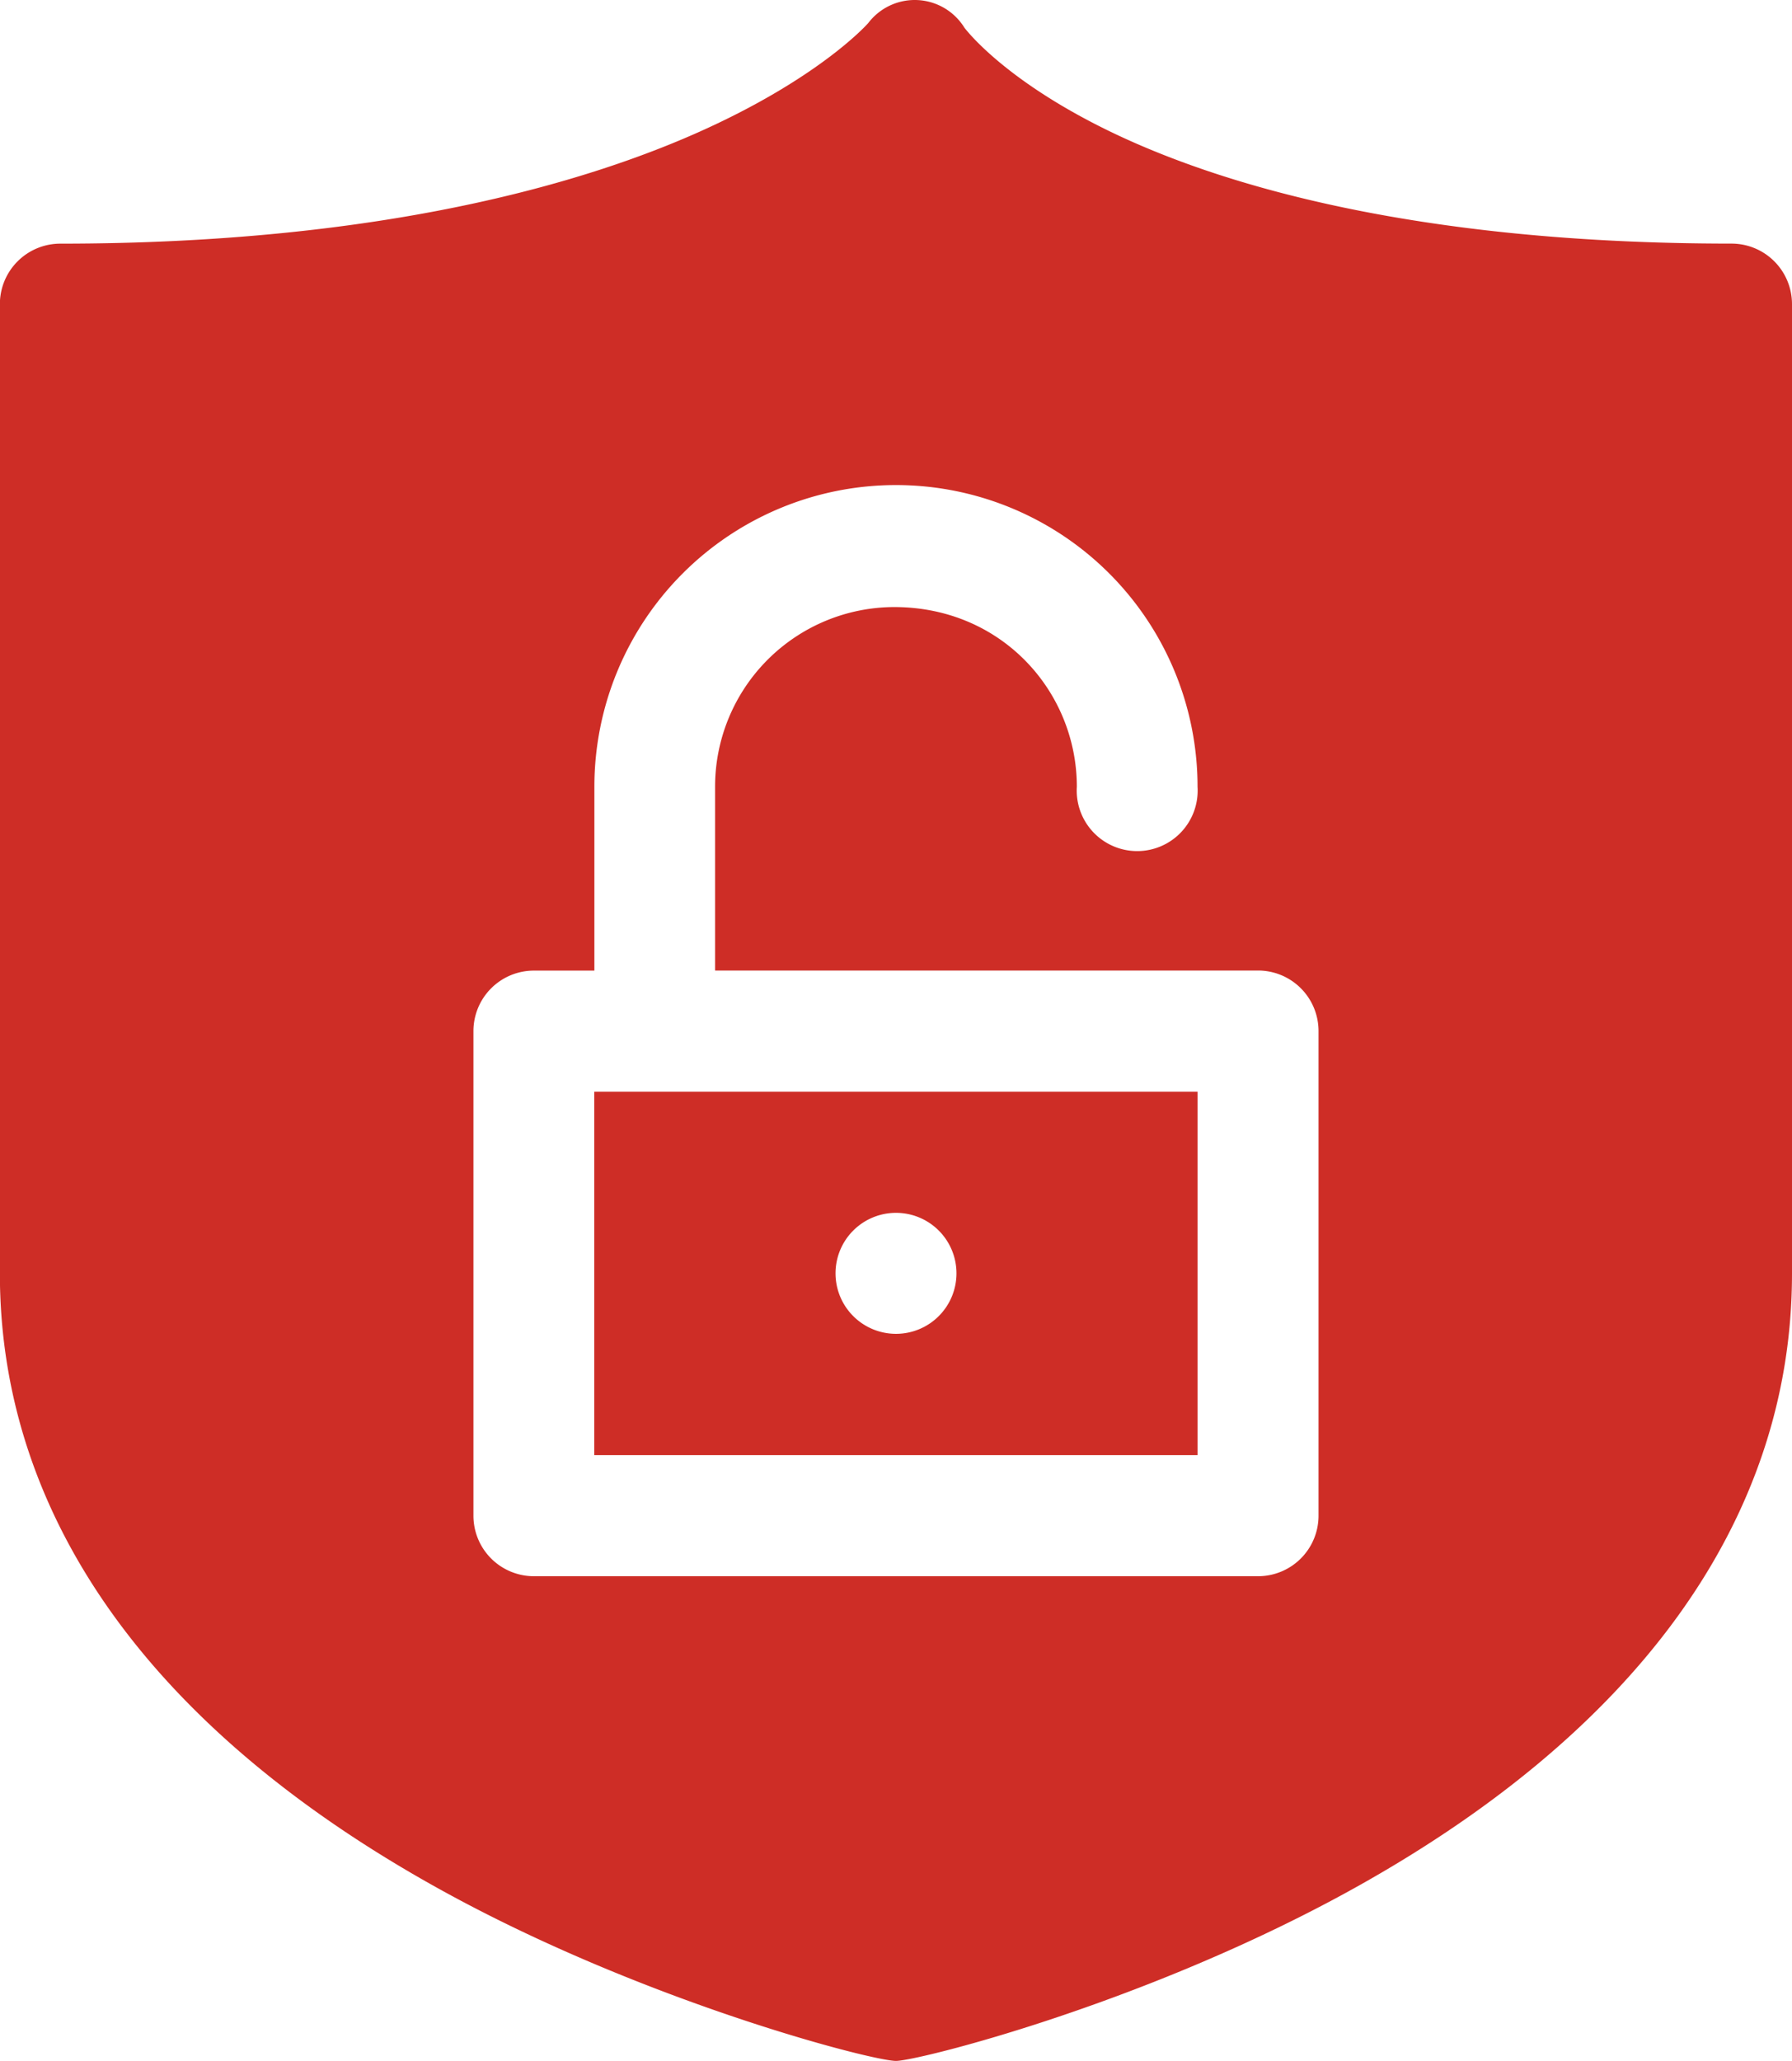
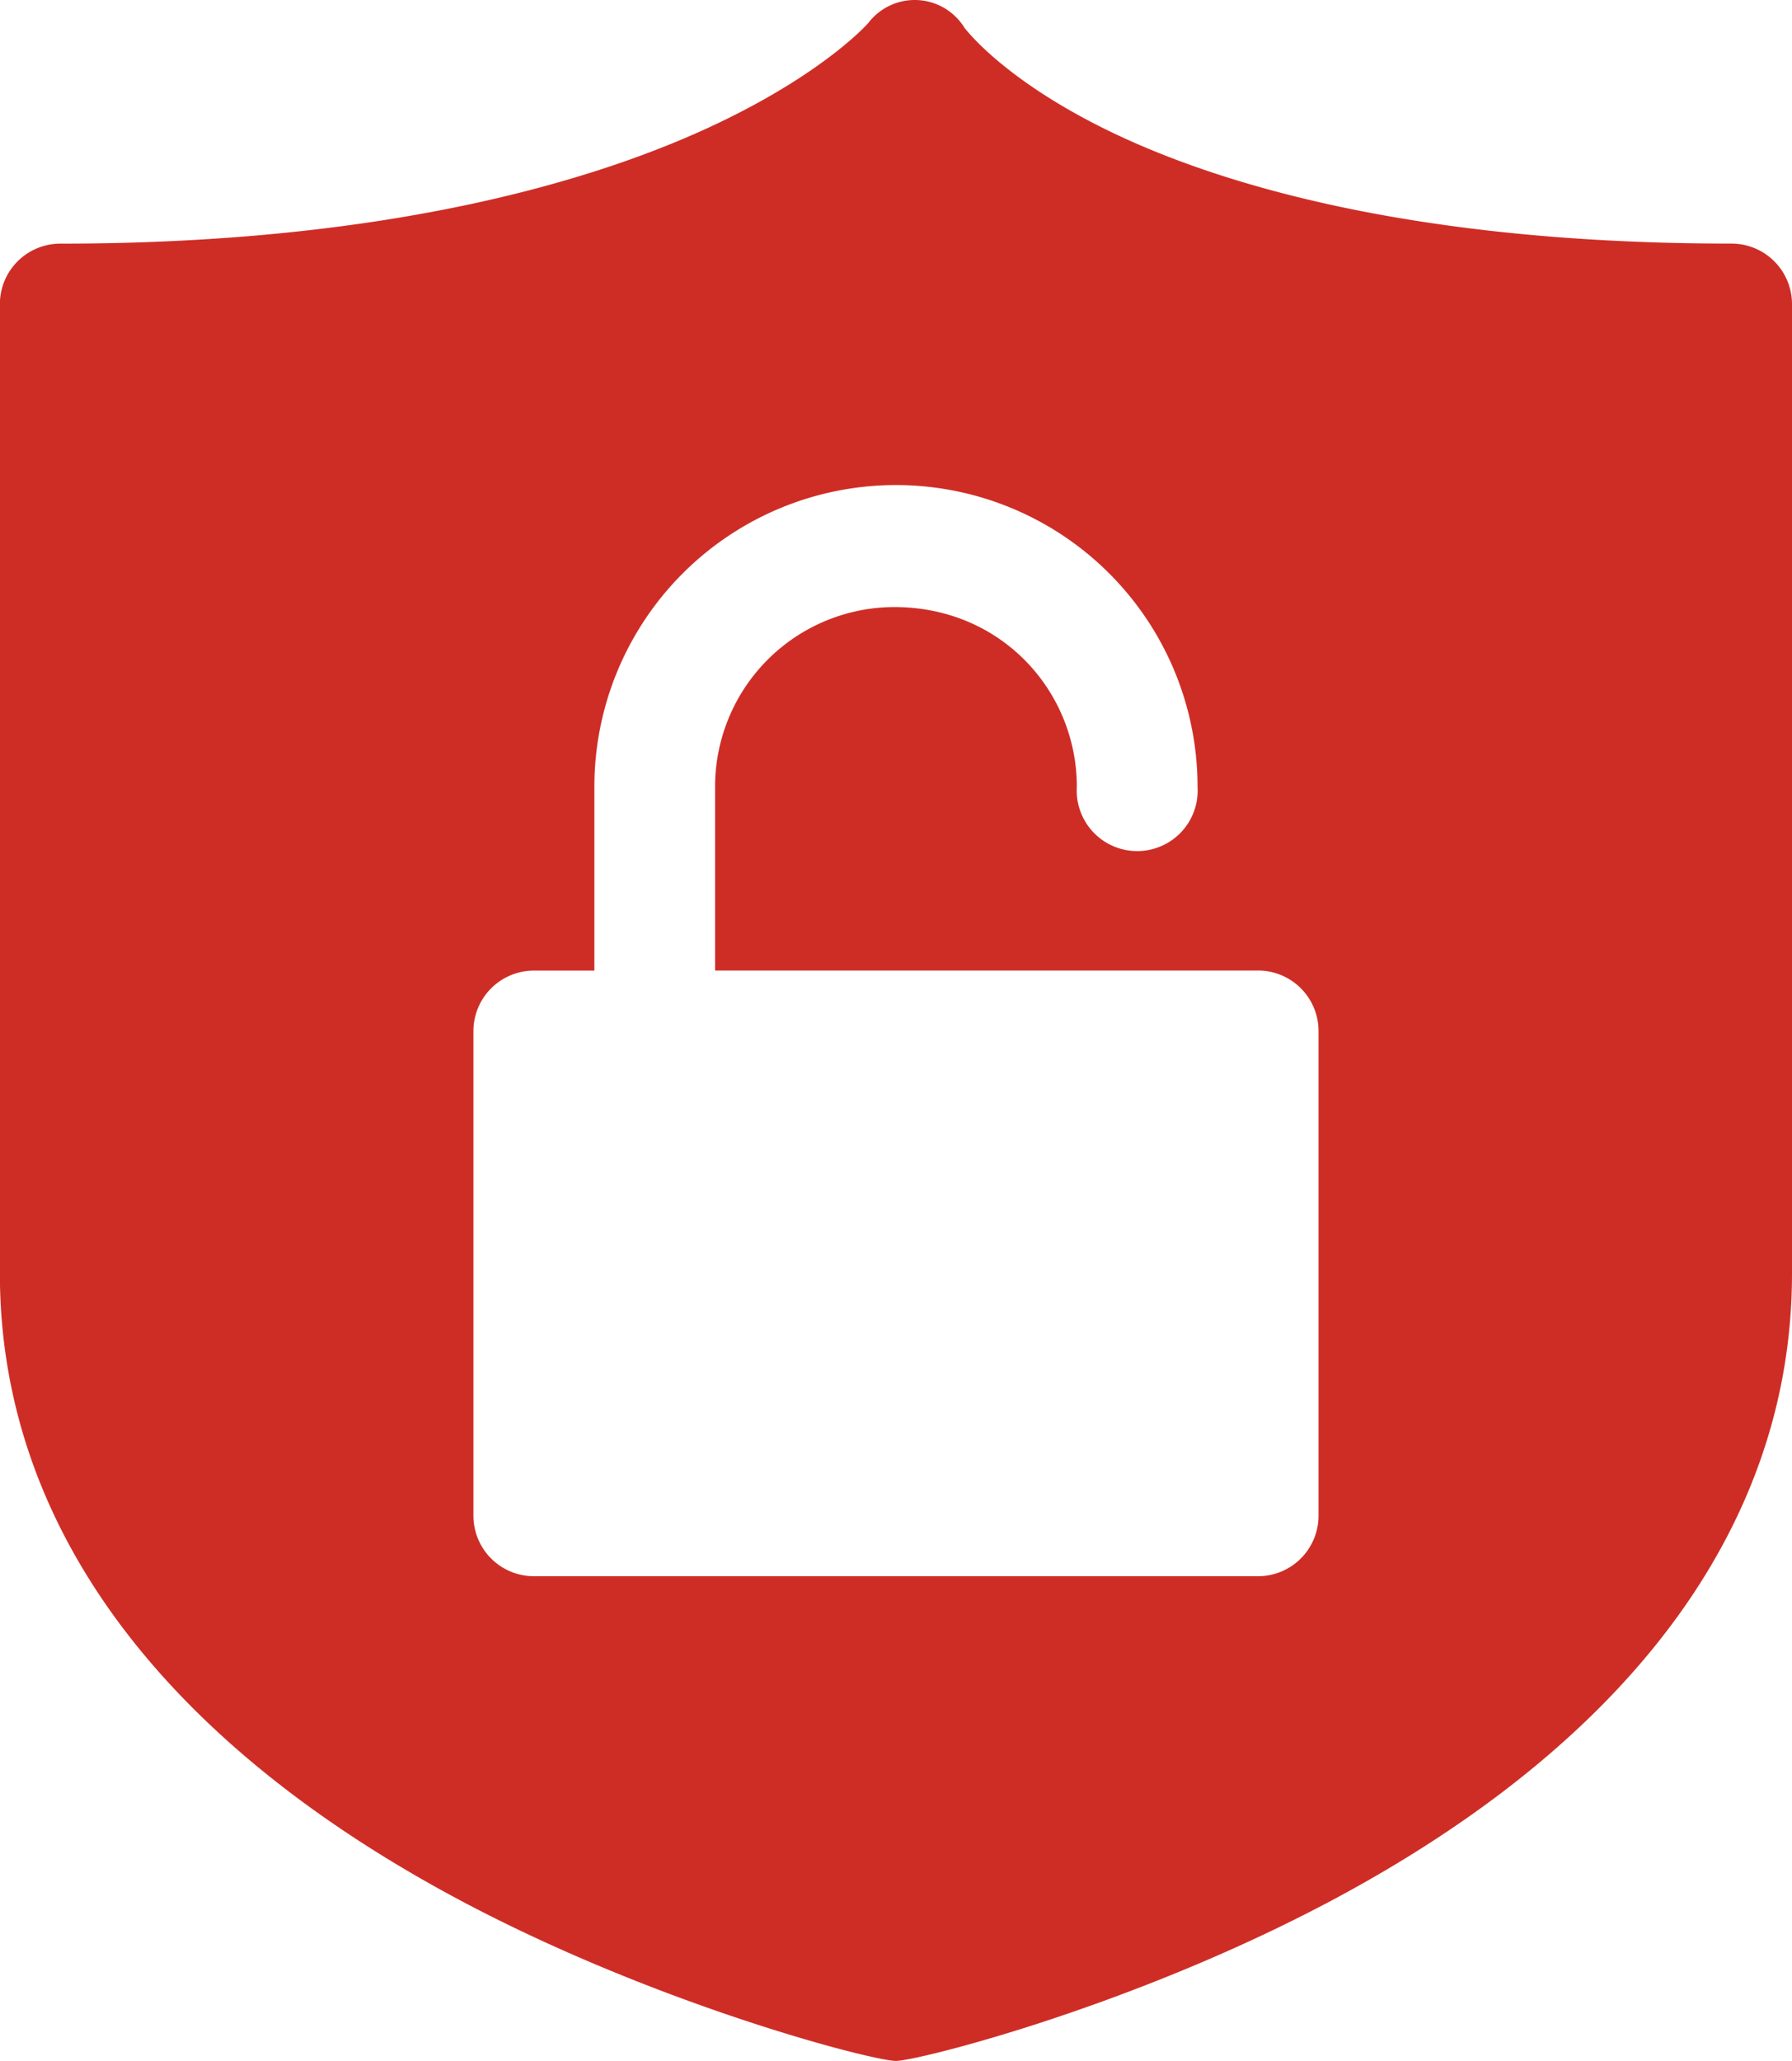
<svg xmlns="http://www.w3.org/2000/svg" id="レイヤー_1" data-name="レイヤー 1" viewBox="0 0 444.52 511">
  <defs>
    <style>.cls-1{fill:#ce2d26;}</style>
  </defs>
-   <path class="cls-1" d="M181.34,360.8H331V270.68H181.34Zm74.85-60.08a15,15,0,1,1-15,15A15,15,0,0,1,256.19,300.72Z" transform="translate(-33.93 0)" />
  <path class="cls-1" d="M463.48,60.4c-78.85,0-126.58-14.74-152.74-27.1C284.11,20.71,274.06,8.05,273.15,6.85a14.49,14.49,0,0,0-23.84-1.14c-.87,1-13,14.11-42.28,27.14C178.76,45.42,128.37,60.41,48.9,60.41a15,15,0,0,0-15,15V315.74c0,61.13,38.55,114.38,111.49,154C195,496.69,250.3,511,256.19,511c5.26,0,60-13.66,110.78-41.24,72.93-39.64,111.48-92.9,111.48-154V75.42A15,15,0,0,0,463.48,60.4ZM361,375.82a15,15,0,0,1-15,15H166.37a15,15,0,0,1-15-15V255.66a15,15,0,0,1,15-15h15V195.08a74.81,74.81,0,0,1,149.62,0,15,15,0,1,1-29.94,0c0-23.47-18.5-44.56-45.32-44.56a44.54,44.54,0,0,0-44.42,44.56v45.56H346a15,15,0,0,1,15,15Z" transform="translate(-33.93 0)" />
</svg>